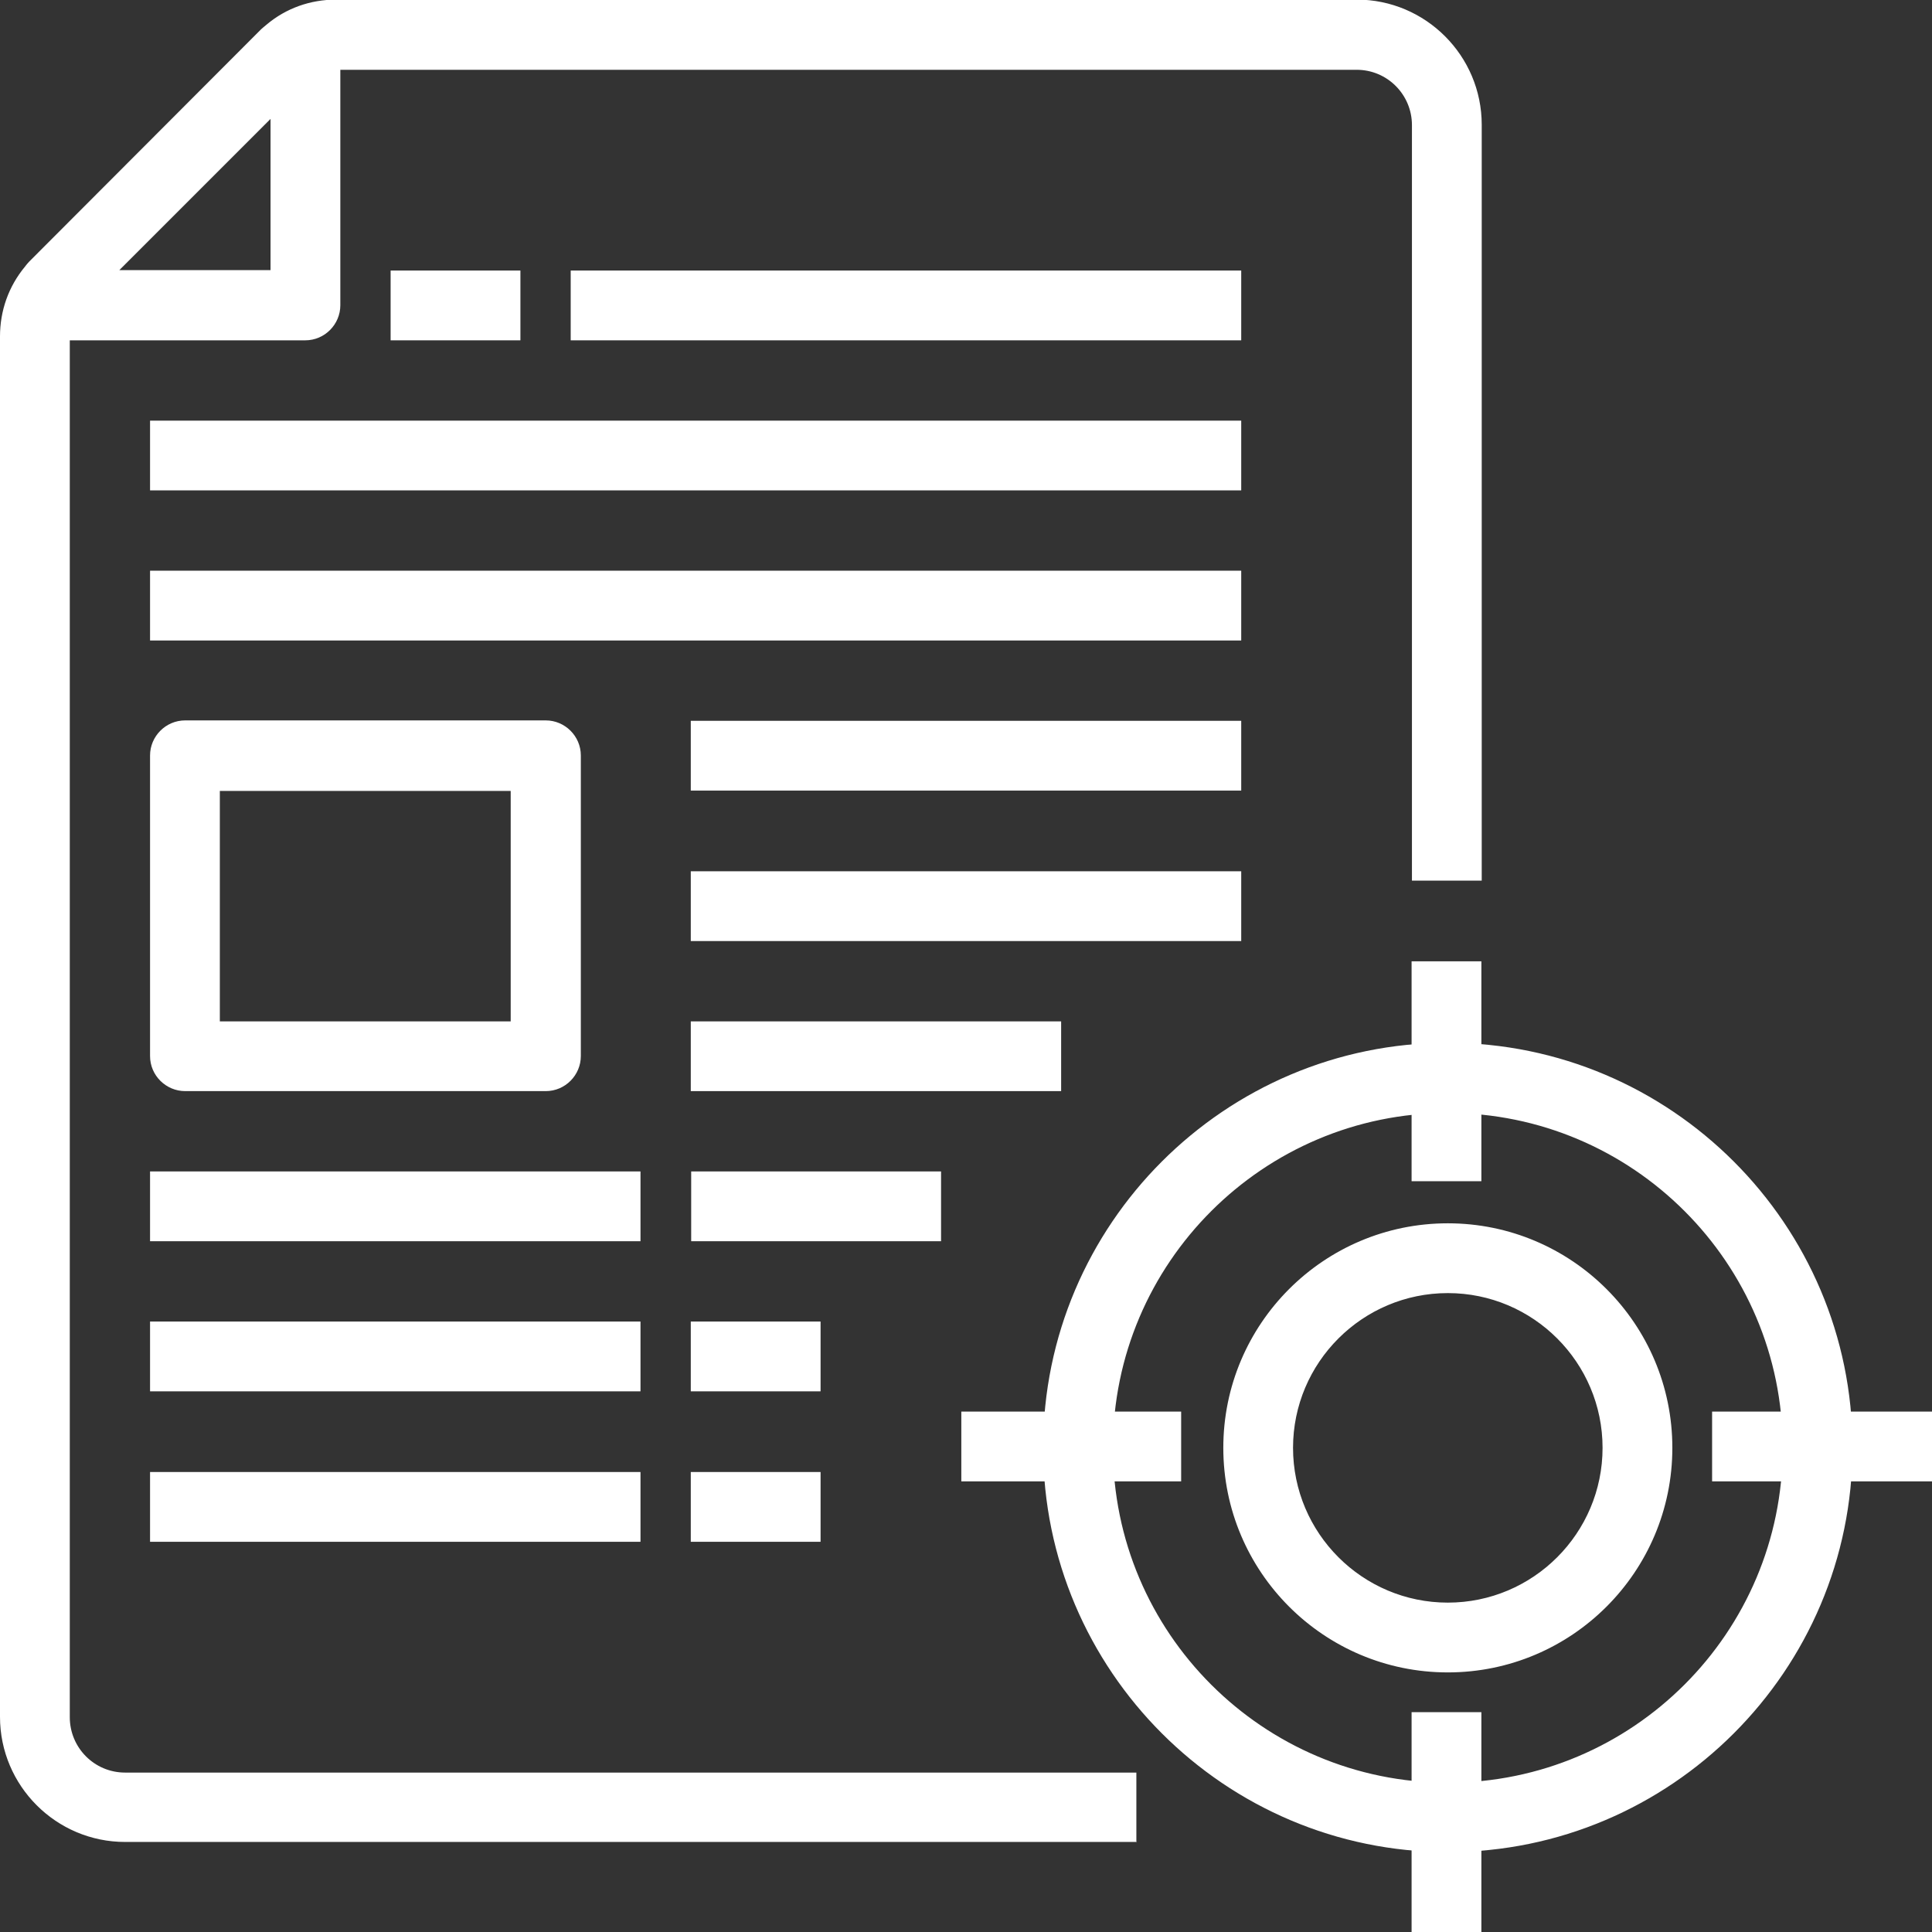
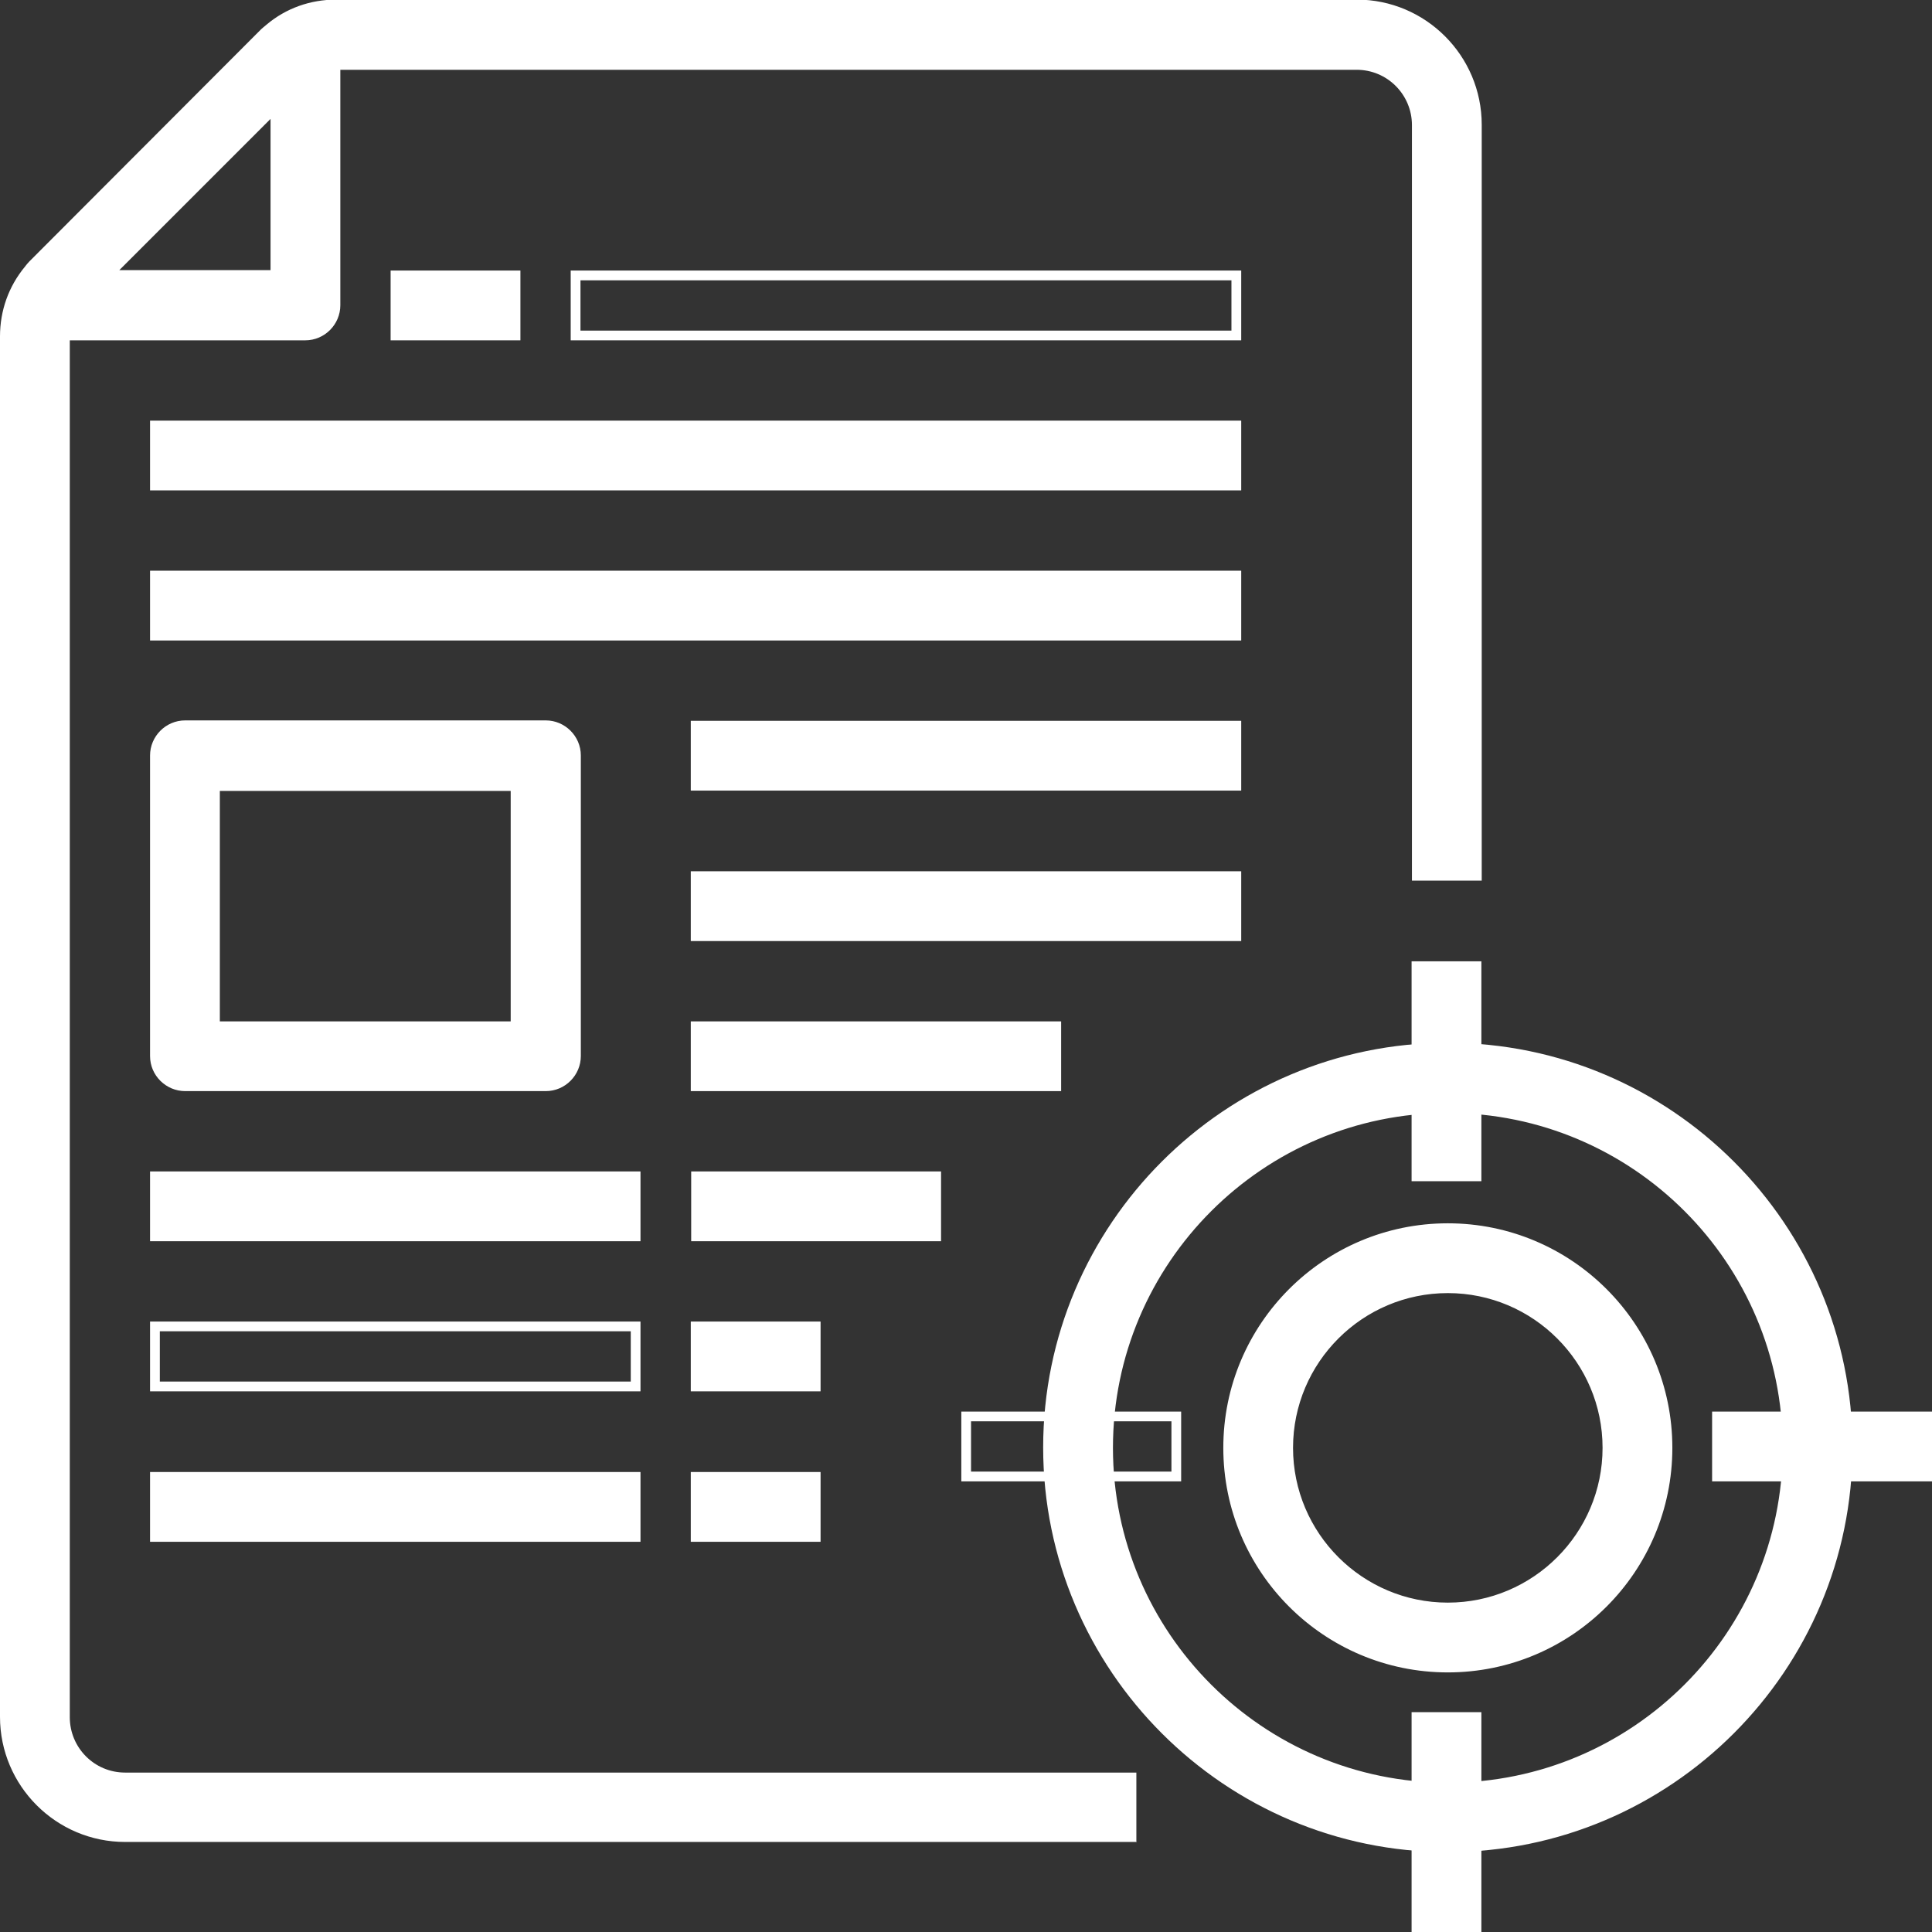
<svg xmlns="http://www.w3.org/2000/svg" width="33" height="33" viewBox="0 0 33 33" fill="none">
  <rect x="0" y="0" width="33" height="33" fill="#333333" stroke="none" />
  <g id="contrat-icon" clip-path="url(#clip0_179_2338)">
    <g id="Group">
      <g id="Group_2">
        <g id="Group_3">
          <g id="Group_4">
            <path id="Vector" d="M25.223 16.5H24.197V20.089H25.223V16.5Z" fill="white" />
            <path id="Vector_2" d="M25.303 20.176H24.111V16.42H25.303V20.176ZM24.277 20.009H25.136V16.587H24.277V20.009Z" fill="white" />
          </g>
          <g id="Group_5">
            <path id="Vector_3" d="M25.223 29.325H24.197V32.913H25.223V29.325Z" fill="white" />
            <path id="Vector_4" d="M25.303 33H24.111V29.245H25.303V33ZM24.277 32.834H25.136V29.411H24.277V32.834Z" fill="white" />
          </g>
        </g>
        <g id="Group_6">
          <g id="Group_7">
-             <path id="Vector_5" d="M20.089 24.198H16.5V25.223H20.089V24.198Z" fill="white" />
            <path id="Vector_6" d="M20.175 25.303H16.42V24.111H20.175V25.303ZM16.586 25.136H20.009V24.277H16.586V25.136Z" fill="white" />
          </g>
          <g id="Group_8">
            <path id="Vector_7" d="M32.913 24.198H29.324V25.223H32.913V24.198Z" fill="white" />
            <path id="Vector_8" d="M33 25.303H29.244V24.111H33V25.303ZM29.411 25.136H32.833V24.277H29.411V25.136Z" fill="white" />
          </g>
        </g>
      </g>
      <g id="Group_9">
        <path id="Vector_9" d="M24.73 31.555C20.968 31.555 17.905 28.492 17.905 24.73C17.905 20.968 20.968 17.905 24.73 17.905C28.492 17.905 31.555 20.968 31.555 24.73C31.555 28.492 28.492 31.555 24.73 31.555ZM24.73 18.924C21.534 18.924 18.93 21.527 18.93 24.723C18.93 27.92 21.534 30.523 24.73 30.523C27.926 30.523 30.529 27.92 30.529 24.723C30.529 21.527 27.926 18.924 24.73 18.924Z" fill="white" />
        <path id="Vector_10" d="M24.73 31.635C20.921 31.635 17.818 28.532 17.818 24.723C17.818 20.915 20.921 17.812 24.73 17.812C28.539 17.812 31.642 20.915 31.642 24.723C31.642 28.532 28.539 31.635 24.73 31.635ZM24.73 17.985C21.015 17.985 17.985 21.008 17.985 24.73C17.985 28.452 21.008 31.475 24.73 31.475C28.452 31.475 31.475 28.452 31.475 24.73C31.475 21.008 28.452 17.985 24.73 17.985ZM24.73 30.61C21.487 30.61 18.844 27.973 18.844 24.723C18.844 21.474 21.481 18.837 24.73 18.837C27.979 18.837 30.616 21.474 30.616 24.723C30.616 27.973 27.979 30.61 24.73 30.61ZM24.73 19.01C21.581 19.01 19.01 21.574 19.01 24.73C19.01 27.886 21.574 30.45 24.73 30.45C27.886 30.45 30.45 27.886 30.45 24.73C30.45 21.574 27.886 19.01 24.73 19.01Z" fill="white" />
      </g>
      <g id="Group_10">
        <path id="Vector_11" d="M24.73 28.479C22.659 28.479 20.975 26.794 20.975 24.724C20.975 22.653 22.659 20.968 24.73 20.968C26.801 20.968 28.485 22.653 28.485 24.724C28.485 26.794 26.801 28.479 24.73 28.479ZM24.73 22C23.225 22 22 23.225 22 24.73C22 26.235 23.225 27.46 24.73 27.46C26.235 27.46 27.46 26.235 27.46 24.73C27.46 23.225 26.235 22 24.73 22Z" fill="white" />
        <path id="Vector_12" d="M24.73 28.566C22.612 28.566 20.895 26.848 20.895 24.73C20.895 22.613 22.612 20.895 24.73 20.895C26.847 20.895 28.565 22.613 28.565 24.73C28.565 26.848 26.847 28.566 24.73 28.566ZM24.73 21.055C22.706 21.055 21.061 22.699 21.061 24.724C21.061 26.748 22.706 28.392 24.73 28.392C26.754 28.392 28.399 26.748 28.399 24.724C28.399 22.699 26.754 21.055 24.73 21.055ZM24.73 27.54C23.178 27.54 21.92 26.282 21.92 24.73C21.92 23.179 23.178 21.92 24.73 21.92C26.281 21.92 27.54 23.179 27.54 24.73C27.54 26.282 26.281 27.54 24.73 27.54ZM24.73 22.087C23.272 22.087 22.086 23.272 22.086 24.73C22.086 26.188 23.272 27.374 24.73 27.374C26.188 27.374 27.373 26.188 27.373 24.73C27.373 23.272 26.188 22.087 24.73 22.087Z" fill="white" />
      </g>
    </g>
    <g id="Group_11">
      <g id="Group_12">
        <path id="Vector_13" d="M23.172 0.08H5.746C5.327 0.08 4.927 0.227 4.608 0.486C4.581 0.506 4.548 0.533 4.528 0.559L4.481 0.606L0.612 4.475L0.566 4.521C0.566 4.521 0.519 4.575 0.493 4.601C0.226 4.921 0.086 5.32 0.086 5.74V29.325C0.086 30.457 1.005 31.375 2.137 31.375H19.323V30.35H2.137C1.571 30.35 1.112 29.891 1.112 29.325V5.747C1.112 5.747 1.112 5.733 1.112 5.727H5.214C5.5 5.727 5.726 5.5 5.726 5.214V1.112C5.726 1.112 5.74 1.112 5.746 1.112H23.172C23.738 1.112 24.197 1.572 24.197 2.138V14.962H25.223V2.138C25.223 1.006 24.304 0.087 23.172 0.087V0.08ZM4.701 4.701H1.838L4.701 1.838V4.701Z" fill="white" />
        <path id="Vector_14" d="M19.403 31.462H2.137C0.959 31.462 0 30.503 0 29.325V5.746C0 5.307 0.146 4.894 0.426 4.555C0.446 4.528 0.473 4.495 0.499 4.468L4.461 0.499C4.461 0.499 4.521 0.446 4.554 0.42C4.887 0.14 5.3 -0.007 5.746 -0.007H23.172C24.351 -0.007 25.309 0.952 25.309 2.131V15.042H24.117V2.137C24.117 1.618 23.698 1.192 23.172 1.192H5.813V5.214C5.813 5.54 5.547 5.813 5.214 5.813H1.192V29.331C1.192 29.851 1.611 30.277 2.137 30.277H19.41V31.469L19.403 31.462ZM5.746 0.167C5.347 0.167 4.967 0.3 4.661 0.553C4.634 0.573 4.608 0.593 4.588 0.619L0.619 4.581C0.619 4.581 0.573 4.628 0.559 4.654C0.3 4.967 0.166 5.34 0.166 5.746V29.331C0.166 30.416 1.052 31.302 2.137 31.302H19.243V30.443H2.137C1.525 30.443 1.025 29.944 1.025 29.331V5.64H1.112H5.214C5.453 5.64 5.646 5.447 5.646 5.207V1.039H5.746L23.172 1.032C23.785 1.032 24.284 1.532 24.284 2.144V14.889H25.143V2.137C25.143 1.052 24.257 0.167 23.172 0.167H5.746ZM4.781 4.781H1.631L4.781 1.631V4.781ZM2.038 4.614H4.621V2.031L2.038 4.614Z" fill="white" />
      </g>
      <g id="Group_13">
        <g id="Group_14">
-           <path id="Vector_15" d="M21.121 4.701H9.834V5.726H21.121V4.701Z" fill="white" />
          <path id="Vector_16" d="M21.201 5.813H9.748V4.621H21.201V5.813ZM9.915 5.647H21.034V4.788H9.915V5.647Z" fill="white" />
        </g>
        <g id="Group_15">
          <path id="Vector_17" d="M21.121 7.264H2.65V8.29H21.121V7.264Z" fill="white" />
          <path id="Vector_18" d="M21.201 8.376H2.563V7.185H21.201V8.376ZM2.73 8.21H21.034V7.351H2.73V8.21Z" fill="white" />
        </g>
        <g id="Group_16">
          <path id="Vector_19" d="M21.121 9.828H2.65V10.854H21.121V9.828Z" fill="white" />
          <path id="Vector_20" d="M21.201 10.94H2.563V9.748H21.201V10.94ZM2.73 10.774H21.034V9.915H2.73V10.774Z" fill="white" />
        </g>
        <g id="Group_17">
          <path id="Vector_21" d="M21.121 12.398H11.885V13.424H21.121V12.398Z" fill="white" />
          <path id="Vector_22" d="M21.201 13.504H11.799V12.312H21.201V13.504ZM11.965 13.337H21.034V12.478H11.965V13.337Z" fill="white" />
        </g>
        <g id="Group_18">
          <path id="Vector_23" d="M21.121 14.962H11.885V15.987H21.121V14.962Z" fill="white" />
          <path id="Vector_24" d="M21.201 16.074H11.799V14.882H21.201V16.074ZM11.965 15.908H21.034V15.049H11.965V15.908Z" fill="white" />
        </g>
        <g id="Group_19">
          <path id="Vector_25" d="M18.044 17.525H11.885V18.551H18.044V17.525Z" fill="white" />
          <path id="Vector_26" d="M18.125 18.637H11.799V17.446H18.125V18.637ZM11.965 18.471H17.958V17.612H11.965V18.471Z" fill="white" />
        </g>
        <g id="Group_20">
          <path id="Vector_27" d="M15.987 20.089H11.886V21.114H15.987V20.089Z" fill="white" />
          <path id="Vector_28" d="M16.074 21.201H11.806V20.009H16.074V21.201ZM11.966 21.035H15.901V20.175H11.966V21.035Z" fill="white" />
        </g>
        <g id="Group_21">
          <path id="Vector_29" d="M13.936 22.659H11.885V23.685H13.936V22.659Z" fill="white" />
          <path id="Vector_30" d="M14.016 23.765H11.799V22.573H14.016V23.765ZM11.965 23.598H13.85V22.739H11.965V23.598Z" fill="white" />
        </g>
        <g id="Group_22">
          <path id="Vector_31" d="M13.936 25.223H11.885V26.248H13.936V25.223Z" fill="white" />
          <path id="Vector_32" d="M14.016 26.335H11.799V25.143H14.016V26.335ZM11.965 26.168H13.85V25.309H11.965V26.168Z" fill="white" />
        </g>
        <g id="Group_23">
          <path id="Vector_33" d="M10.86 20.089H2.65V21.114H10.86V20.089Z" fill="white" />
          <path id="Vector_34" d="M10.94 21.201H2.563V20.009H10.94V21.201ZM2.73 21.035H10.774V20.175H2.73V21.035Z" fill="white" />
        </g>
        <g id="Group_24">
-           <path id="Vector_35" d="M10.86 22.659H2.65V23.685H10.86V22.659Z" fill="white" />
          <path id="Vector_36" d="M10.94 23.765H2.563V22.573H10.94V23.765ZM2.73 23.598H10.774V22.739H2.73V23.598Z" fill="white" />
        </g>
        <g id="Group_25">
          <path id="Vector_37" d="M10.86 25.223H2.65V26.248H10.86V25.223Z" fill="white" />
          <path id="Vector_38" d="M10.94 26.335H2.563V25.143H10.94V26.335ZM2.73 26.168H10.774V25.309H2.73V26.168Z" fill="white" />
        </g>
        <g id="Group_26">
          <path id="Vector_39" d="M8.803 4.701H6.752V5.726H8.803V4.701Z" fill="white" />
          <path id="Vector_40" d="M8.889 5.813H6.672V4.621H8.889V5.813ZM6.838 5.647H8.723V4.788H6.838V5.647Z" fill="white" />
        </g>
        <g id="Group_27">
          <path id="Vector_41" d="M9.315 18.551H3.163C2.876 18.551 2.65 18.325 2.65 18.038V12.905C2.65 12.618 2.876 12.392 3.163 12.392H9.322C9.608 12.392 9.835 12.618 9.835 12.905V18.038C9.835 18.325 9.608 18.551 9.322 18.551H9.315ZM3.675 17.526H8.809V13.424H3.675V17.526Z" fill="white" />
          <path id="Vector_42" d="M9.315 18.637H3.163C2.836 18.637 2.563 18.371 2.563 18.038V12.904C2.563 12.578 2.83 12.305 3.163 12.305H9.322C9.648 12.305 9.921 12.572 9.921 12.904V18.038C9.921 18.364 9.655 18.637 9.322 18.637H9.315ZM3.163 12.478C2.923 12.478 2.73 12.671 2.73 12.911V18.045C2.73 18.285 2.923 18.478 3.163 18.478H9.322C9.562 18.478 9.755 18.285 9.755 18.045V12.911C9.755 12.671 9.562 12.478 9.322 12.478H3.163ZM8.889 17.612H3.589V13.344H8.889V17.612ZM3.755 17.446H8.723V13.51H3.755V17.446Z" fill="white" />
        </g>
      </g>
    </g>
  </g>
  <defs>
    <clipPath id="clip0_179_2338">
      <rect width="33" height="33" fill="white" />
    </clipPath>
  </defs>
</svg>